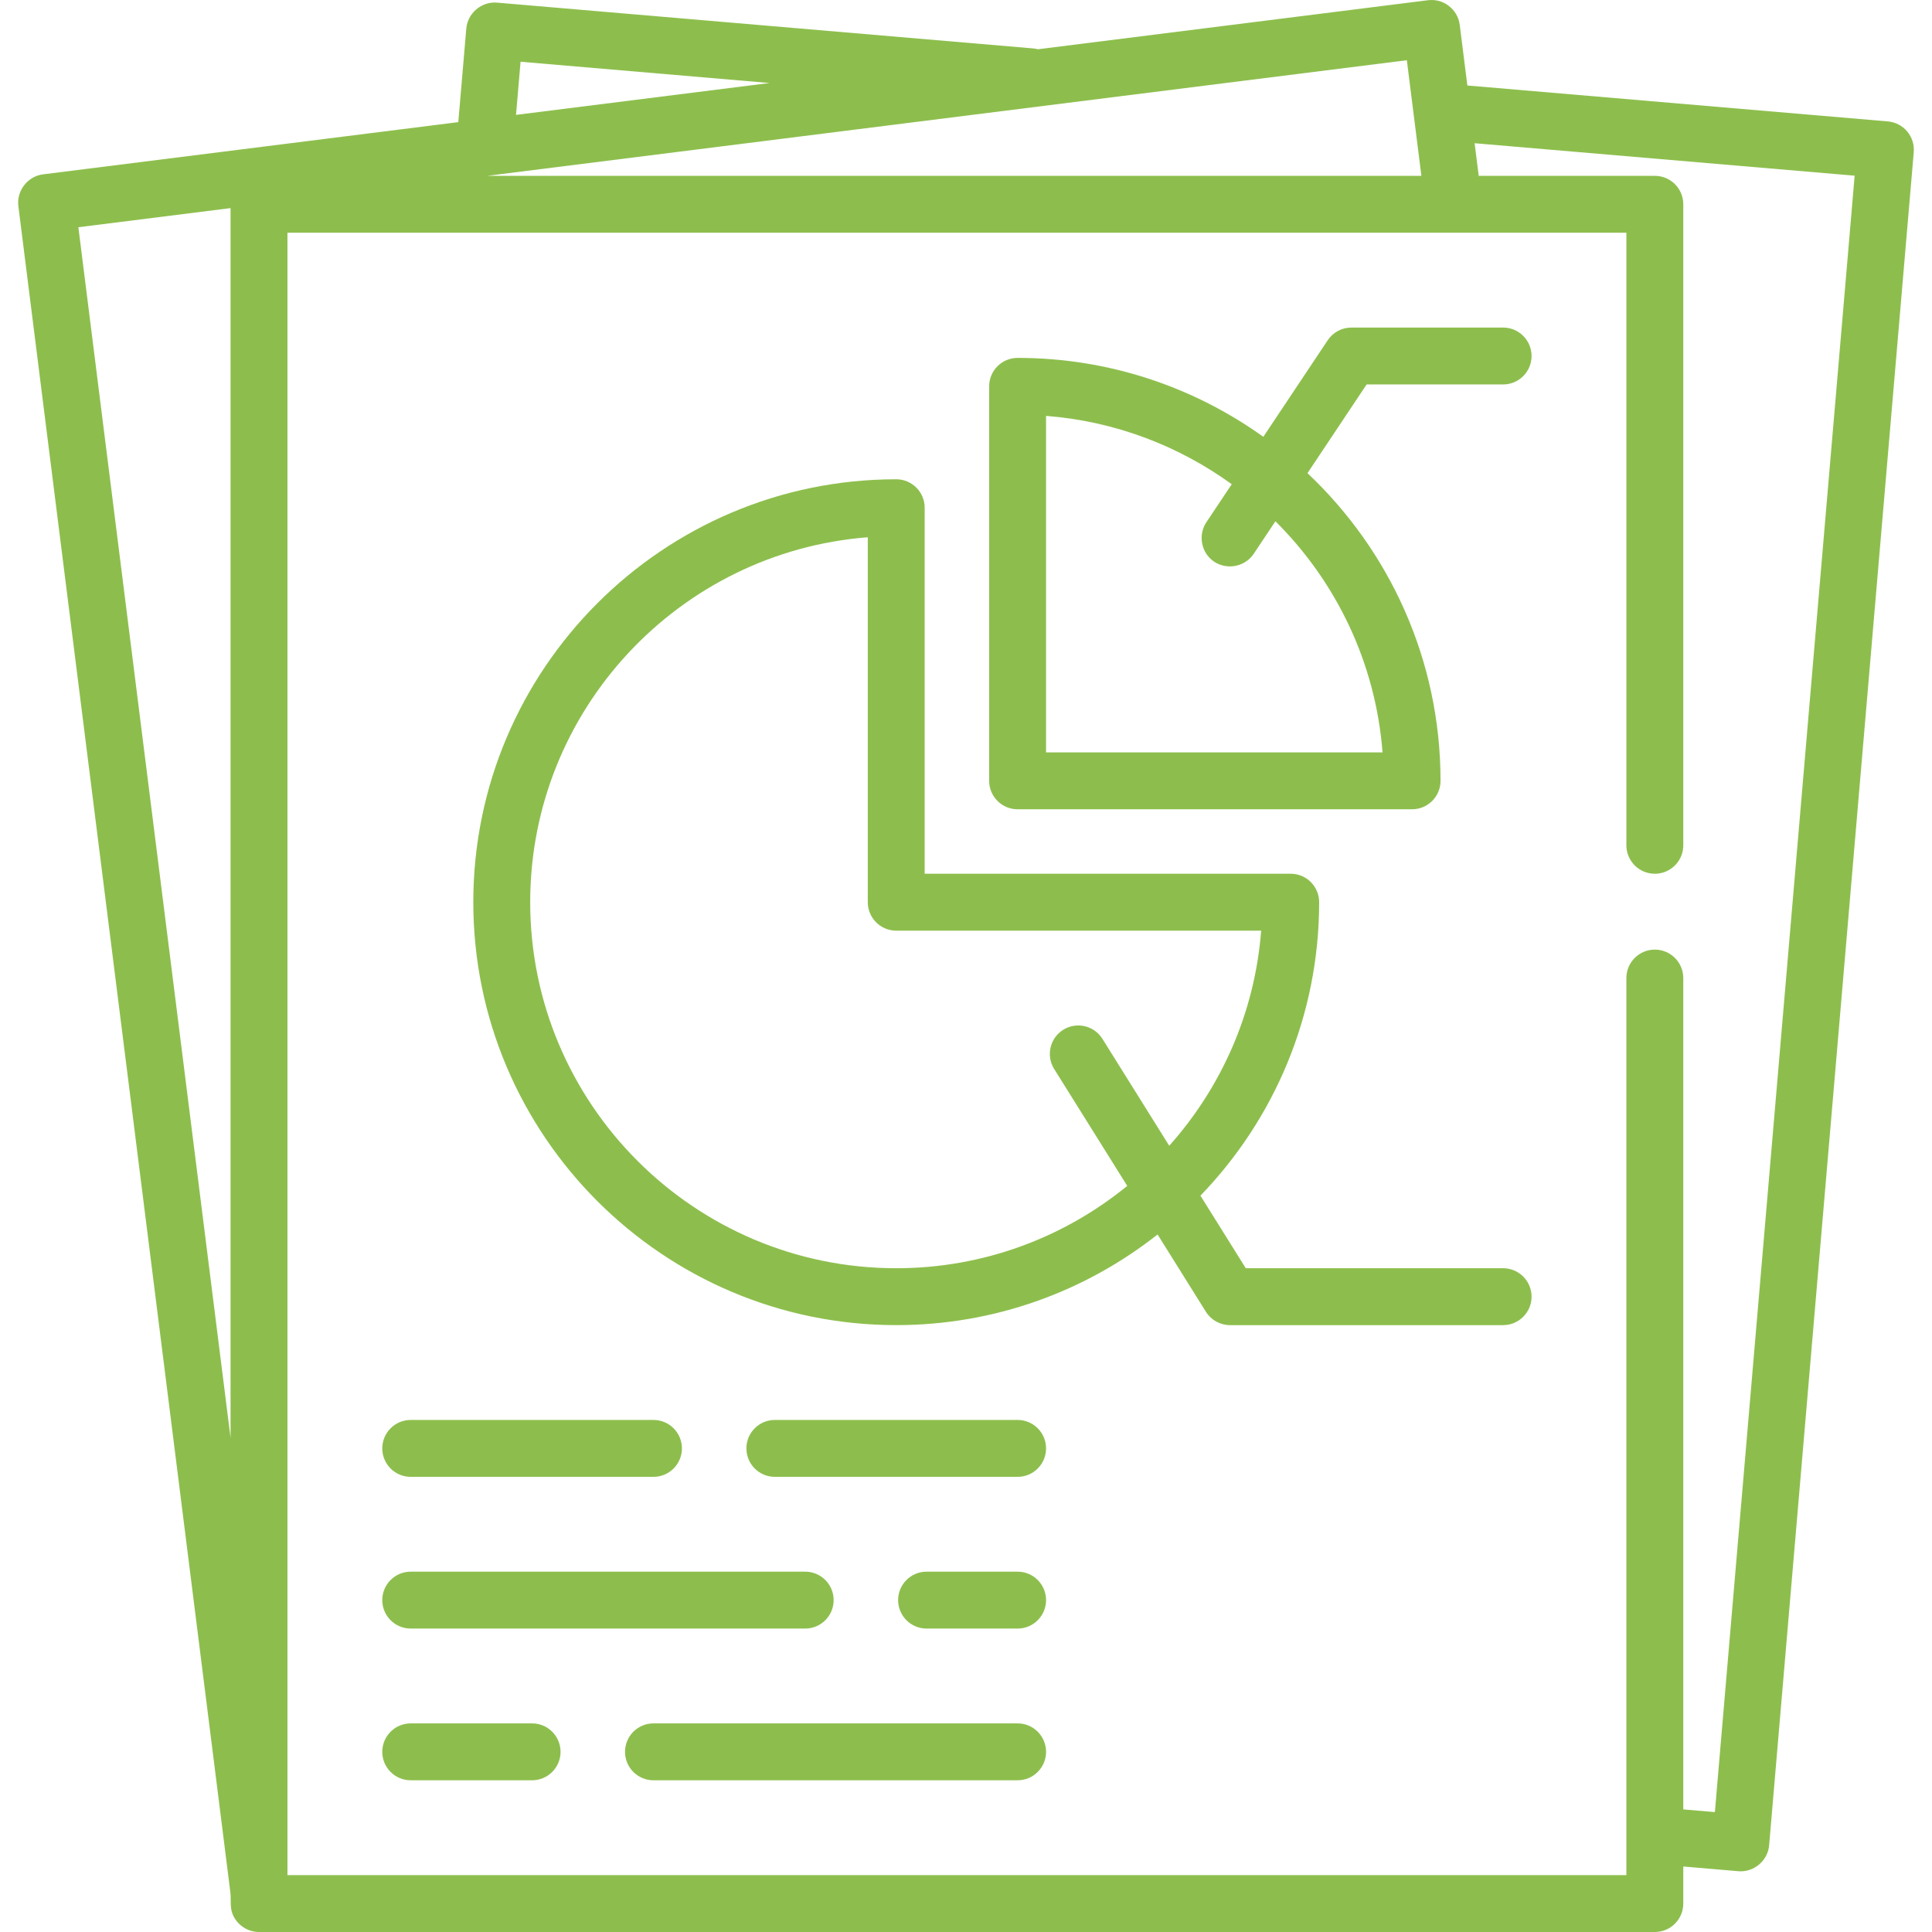
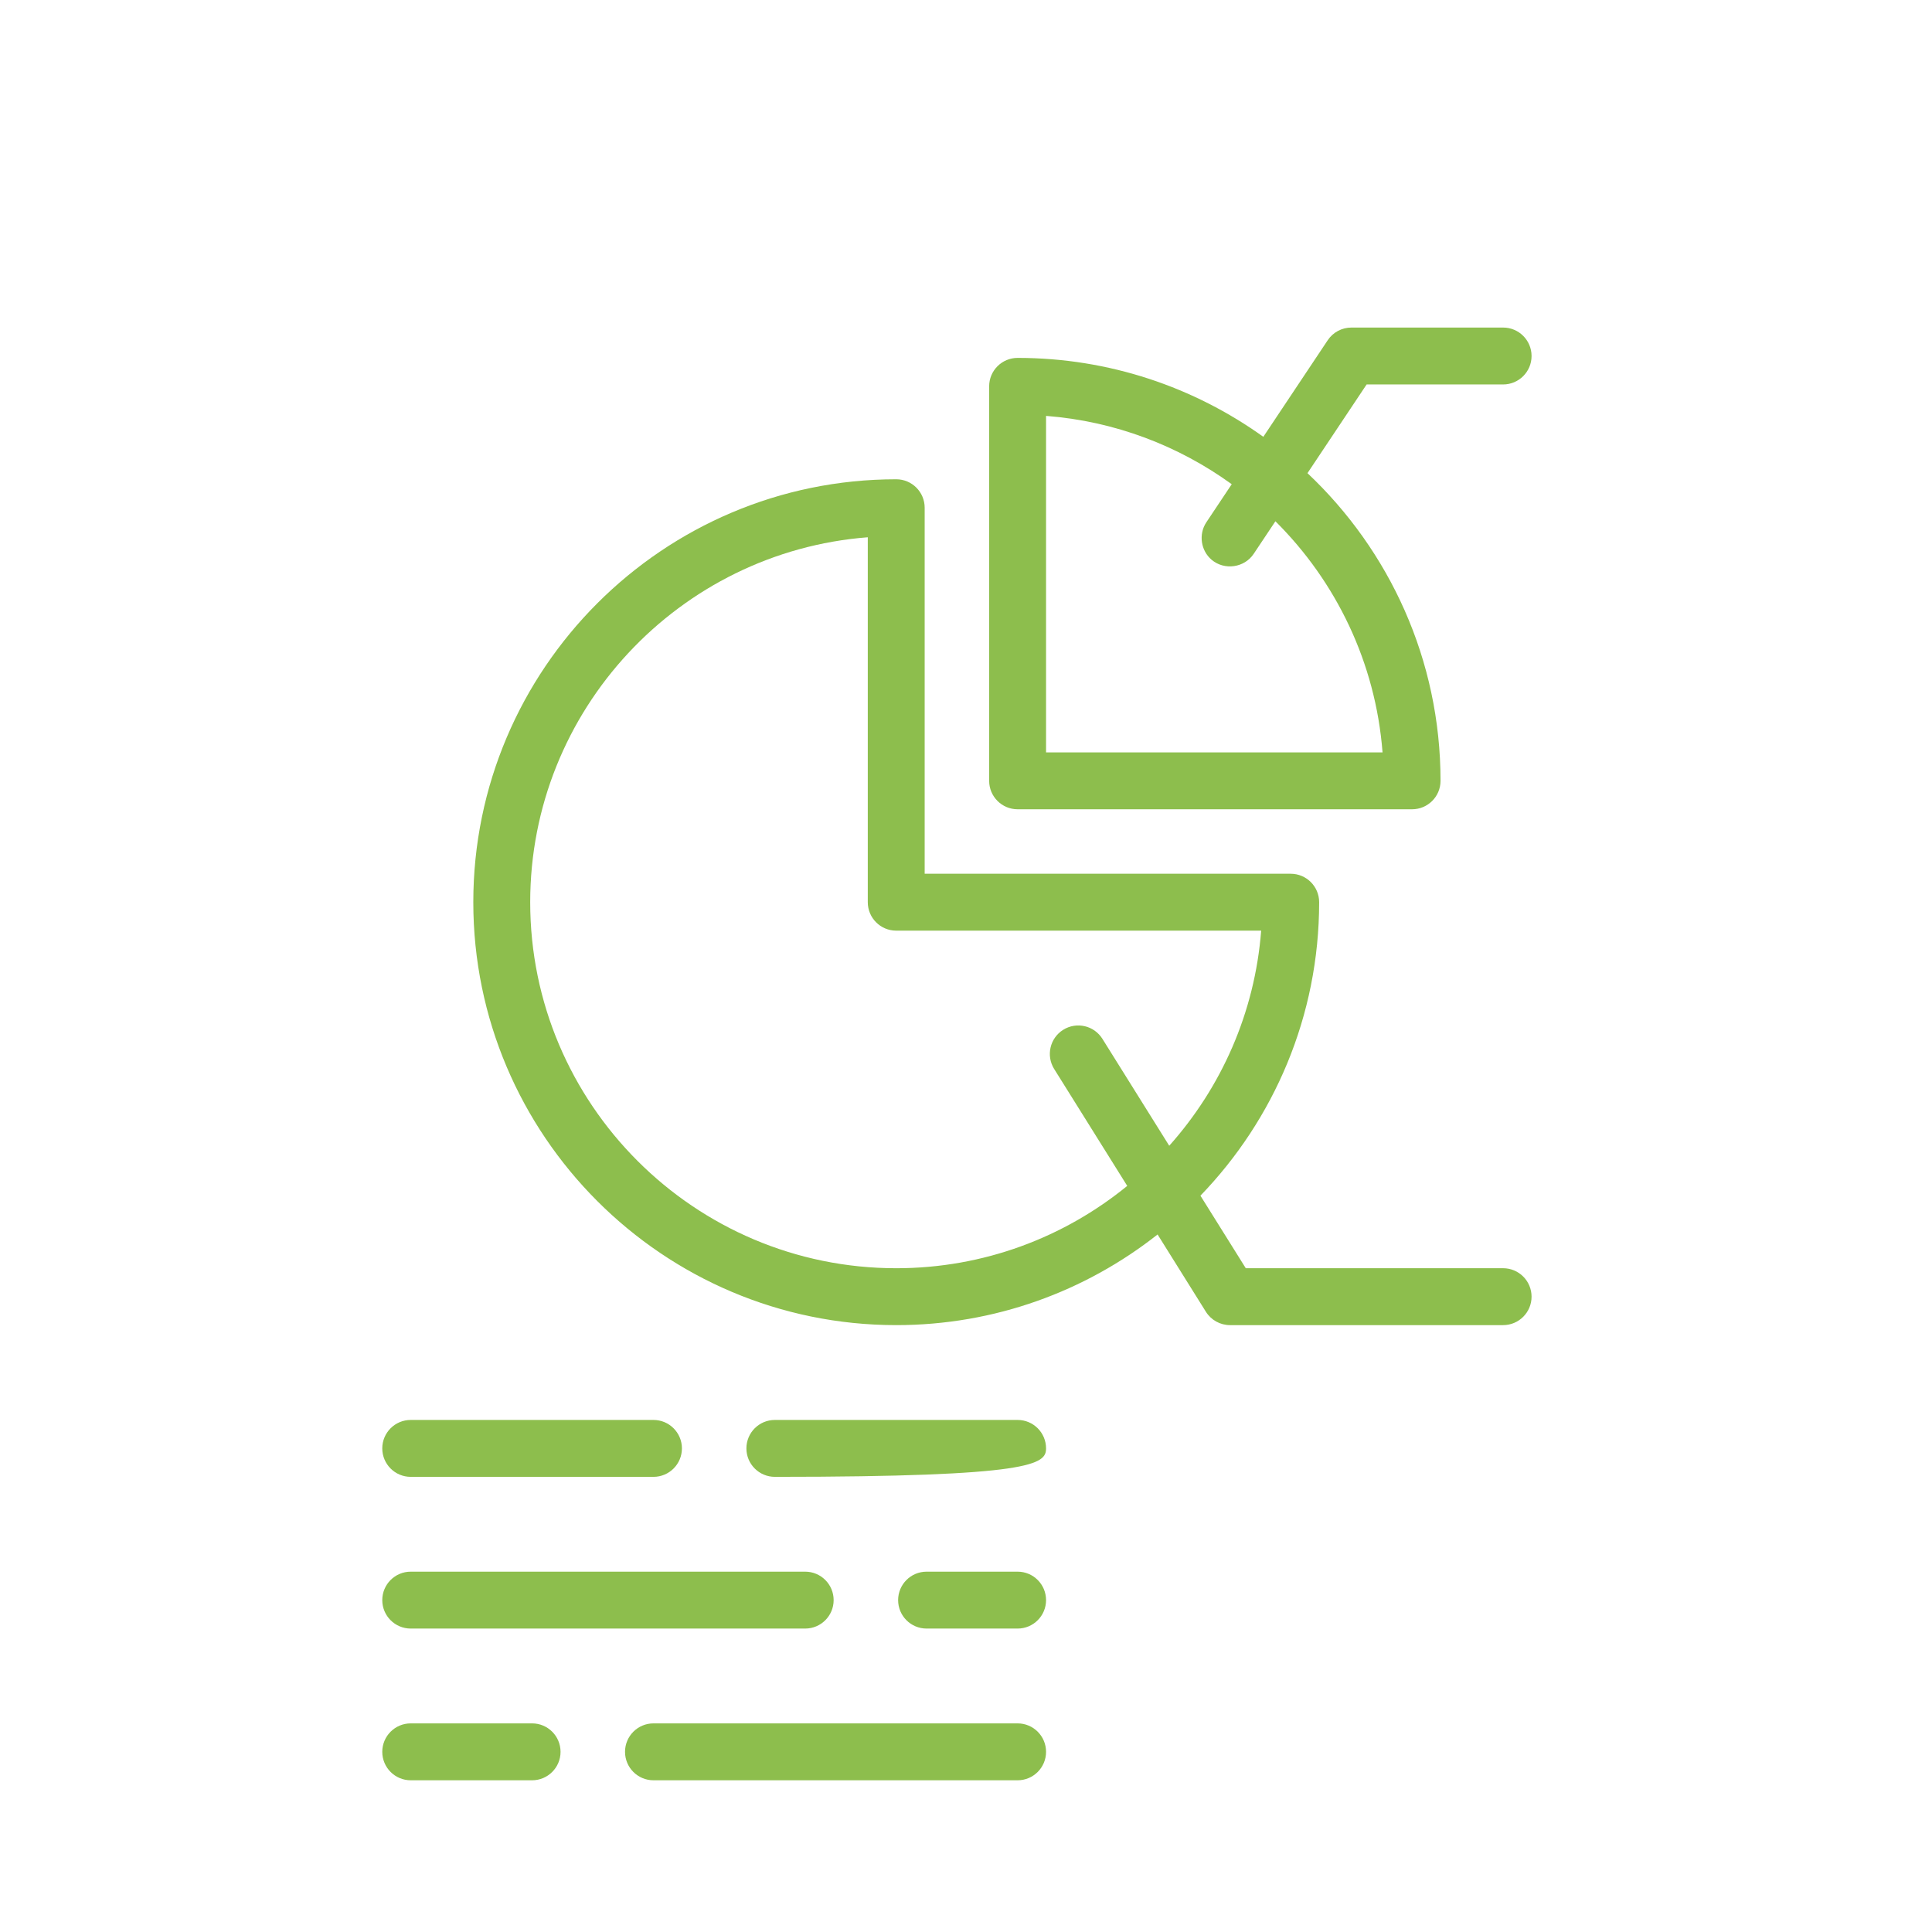
<svg xmlns="http://www.w3.org/2000/svg" width="512" height="512" viewBox="0 0 512 512" fill="none">
  <g clip-path="url(#clip0)">
-     <path d="M505.418 34.829C504.13 33.3 502.287 32.345 500.295 32.175L388.867 22.658L386.847 6.6C386.327 2.469 382.548 -0.459 378.427 0.06L275.06 13.056C274.653 12.95 274.236 12.87 273.802 12.833L131.726 0.697C127.635 0.337 123.921 3.483 123.573 7.566L121.455 32.366L11.406 46.202C7.334 46.714 4.355 50.547 4.866 54.622L61.04 501.43C61.295 503.468 60.858 505.426 61.691 507.397C62.859 510.158 65.639 512.001 68.638 512.001H438.547C442.712 512.001 446.086 508.627 446.086 504.462V494.643L460.687 495.89C464.778 496.245 468.492 493.106 468.84 489.021L507.163 40.33C507.334 38.337 506.707 36.359 505.418 34.829ZM61.099 381.023L20.768 60.221L61.099 55.151V381.023V381.023ZM137.955 16.362L203.935 21.997L136.753 30.444L137.955 16.362ZM372.828 15.961L376.68 46.598H129.129L372.828 15.961ZM454.459 480.225L446.086 479.51V259.195C446.086 255.031 442.712 251.656 438.547 251.656C434.382 251.656 431.008 255.03 431.008 259.195V496.922H76.177V61.676H431.009V224.014C431.009 228.179 434.383 231.553 438.548 231.553C442.713 231.553 446.087 228.179 446.087 224.014V54.137C446.087 49.973 442.713 46.598 438.548 46.598H391.877L390.79 37.955L491.499 46.557L454.459 480.225Z" fill="#8DBE4D" />
    <path d="M398.34 86.806H358.132C355.611 86.806 353.257 88.065 351.86 90.163L334.796 115.759C316.429 102.602 293.942 94.847 269.676 94.847C265.512 94.847 262.137 98.221 262.137 102.386V206.926C262.137 211.09 265.511 214.465 269.676 214.465H374.216C378.381 214.465 381.755 211.091 381.755 206.926C381.755 174.829 368.189 145.845 346.495 125.393L362.168 101.884H398.341C402.505 101.884 405.88 98.51 405.88 94.345C405.88 90.18 402.504 86.806 398.34 86.806ZM366.387 199.387H277.215V110.215C295.498 111.627 312.365 118.147 326.421 128.322L319.694 138.413C317.593 141.563 318.209 145.926 321.111 148.363C324.509 151.217 329.78 150.464 332.239 146.777L337.996 138.141C354.025 154.063 364.543 175.527 366.387 199.387Z" fill="#8DBE4D" />
    <path d="M398.34 336.092H330.145L318.129 316.867C337.594 296.697 349.588 269.269 349.588 239.092C349.588 234.927 346.214 231.553 342.049 231.553H245.048V134.552C245.048 130.388 241.673 127.013 237.509 127.013C175.709 127.013 125.43 177.292 125.43 239.092C125.43 300.892 175.709 351.171 237.509 351.171C263.632 351.171 287.694 342.187 306.773 327.148L319.573 347.628C320.951 349.832 323.367 351.171 325.966 351.171H398.34C402.504 351.171 405.879 347.797 405.879 343.632C405.879 339.467 402.504 336.092 398.34 336.092ZM292.153 275.304C289.947 271.771 285.294 270.699 281.764 272.906C278.233 275.112 277.159 279.764 279.366 283.295L298.73 314.277C282.021 327.908 260.704 336.094 237.51 336.094C184.024 336.094 140.509 292.579 140.509 239.093C140.509 188.143 179.994 146.242 229.971 142.382V239.093C229.971 243.257 233.346 246.632 237.51 246.632H334.221C332.537 268.433 323.613 288.236 309.859 303.636L292.153 275.304Z" fill="#8DBE4D" />
    <path d="M173.177 376.301H108.845C104.682 376.301 101.306 379.675 101.306 383.84C101.306 388.005 104.681 391.379 108.845 391.379H173.177C177.341 391.379 180.716 388.005 180.716 383.84C180.716 379.675 177.341 376.301 173.177 376.301Z" fill="#8DBE4D" />
-     <path d="M269.676 376.301H205.344C201.18 376.301 197.805 379.675 197.805 383.84C197.805 388.005 201.18 391.379 205.344 391.379H269.676C273.84 391.379 277.215 388.005 277.215 383.84C277.215 379.675 273.84 376.301 269.676 376.301Z" fill="#8DBE4D" />
+     <path d="M269.676 376.301H205.344C201.18 376.301 197.805 379.675 197.805 383.84C197.805 388.005 201.18 391.379 205.344 391.379C273.84 391.379 277.215 388.005 277.215 383.84C277.215 379.675 273.84 376.301 269.676 376.301Z" fill="#8DBE4D" />
    <path d="M213.385 416.508H108.845C104.682 416.508 101.306 419.882 101.306 424.047C101.306 428.212 104.681 431.586 108.845 431.586H213.385C217.549 431.586 220.924 428.212 220.924 424.047C220.924 419.882 217.548 416.508 213.385 416.508Z" fill="#8DBE4D" />
    <path d="M269.676 416.508H245.551C241.388 416.508 238.012 419.882 238.012 424.047C238.012 428.212 241.387 431.586 245.551 431.586H269.676C273.84 431.586 277.215 428.212 277.215 424.047C277.214 419.882 273.84 416.508 269.676 416.508Z" fill="#8DBE4D" />
    <path d="M141.011 456.715H108.845C104.682 456.715 101.306 460.089 101.306 464.254C101.306 468.419 104.681 471.793 108.845 471.793H141.011C145.175 471.793 148.55 468.419 148.55 464.254C148.55 460.089 145.175 456.715 141.011 456.715Z" fill="#8DBE4D" />
    <path d="M269.676 456.715H173.178C169.015 456.715 165.639 460.089 165.639 464.254C165.639 468.419 169.014 471.793 173.178 471.793H269.676C273.84 471.793 277.215 468.419 277.215 464.254C277.215 460.089 273.84 456.715 269.676 456.715Z" fill="#8DBE4D" />
  </g>
  <defs>
    <clipPath id="clip0">
      <rect width="512" height="512" fill="white" />
    </clipPath>
  </defs>
</svg>